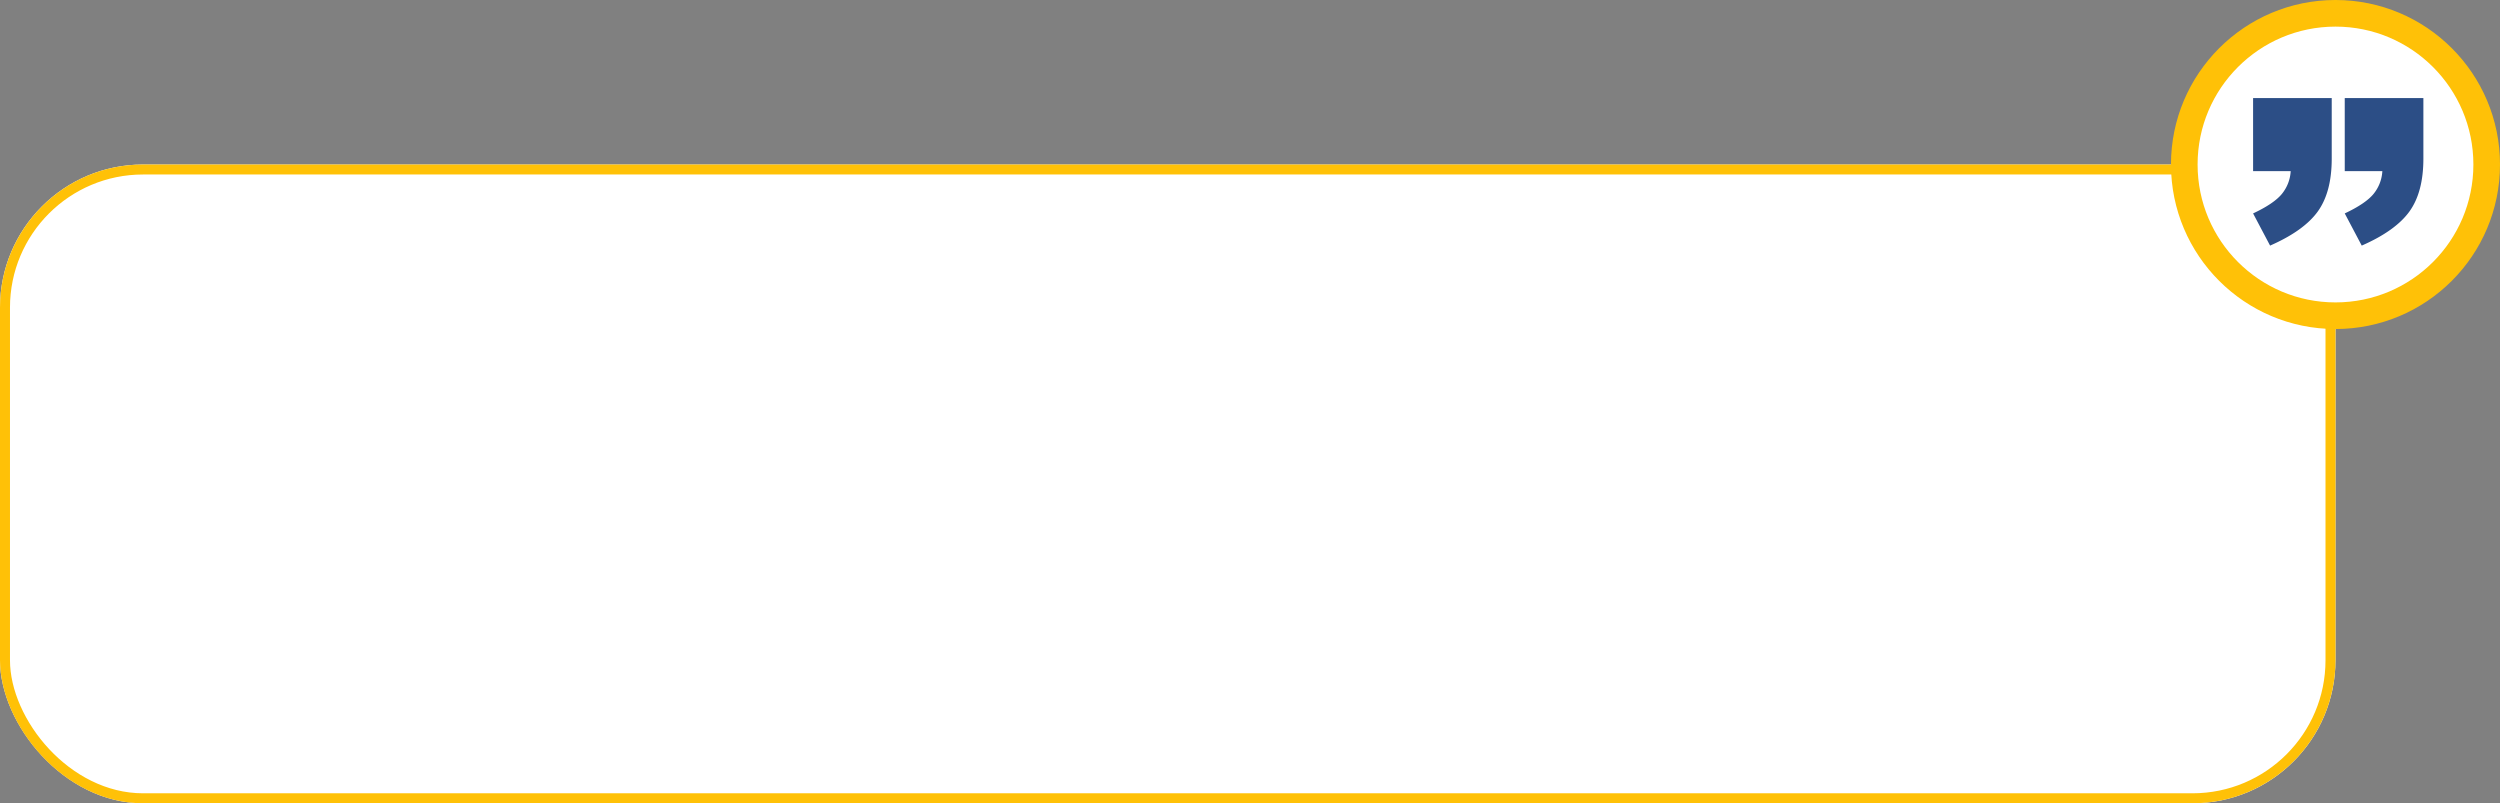
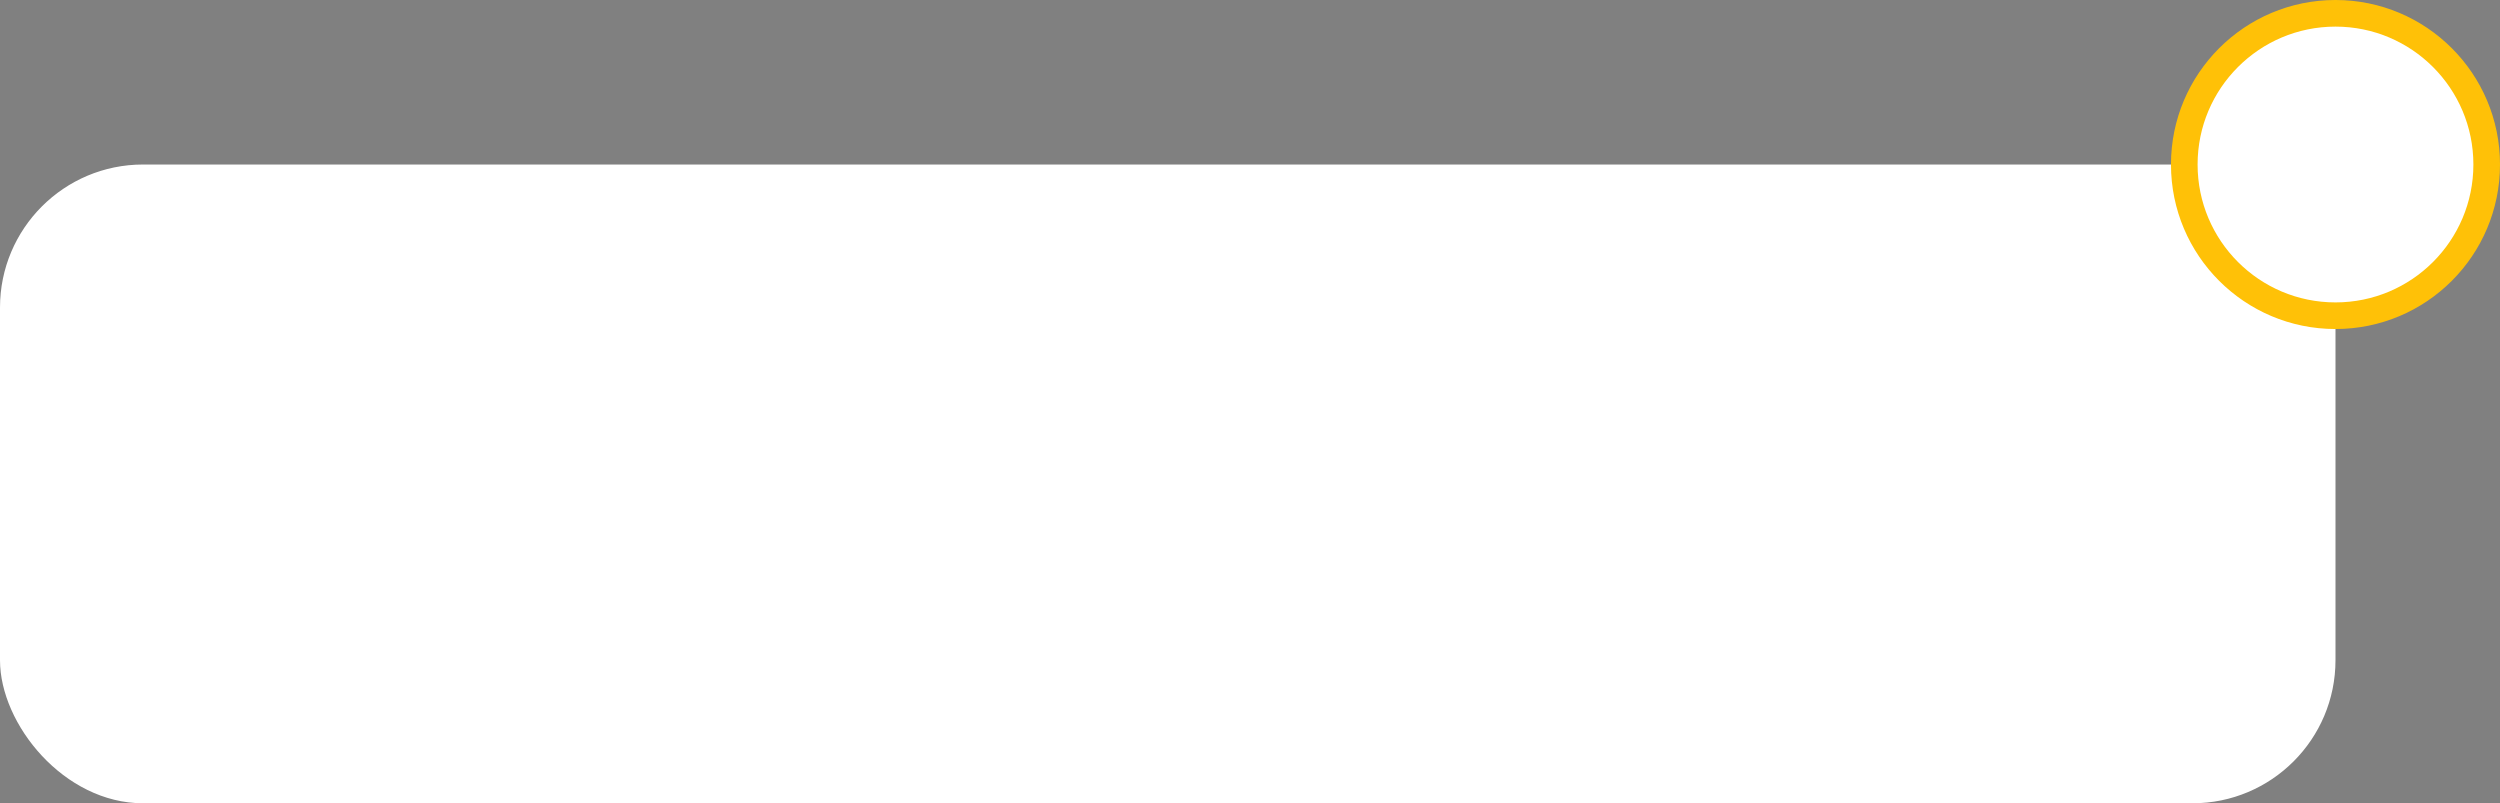
<svg xmlns="http://www.w3.org/2000/svg" width="751.449" height="241.449" viewBox="0 0 751.449 241.449">
  <rect x="0" y="0" width="751.449" height="241.449" fill="#808080" stroke="none" />
  <g id="Top_Workplaces_Quote_2" data-name="Top Workplaces Quote 2" transform="translate(-696.551 -2851)">
    <g id="Rectangle_21" data-name="Rectangle 21" transform="translate(696.551 2900.449)" fill="#fff" stroke="#ffc107" stroke-width="3">
      <rect width="702" height="192" rx="43" stroke="none" />
-       <rect x="1.5" y="1.5" width="699" height="189" rx="41.5" fill="none" />
    </g>
    <g id="Group_11" data-name="Group 11" transform="translate(1915.951 5587.843) rotate(180)">
      <circle id="Ellipse_1" data-name="Ellipse 1" cx="45.449" cy="45.449" r="45.449" transform="translate(471.951 2641.945)" fill="#fff" stroke="#ffc107" stroke-width="8" />
      <g id="Group_9" data-name="Group 9">
-         <path id="Path_8" data-name="Path 8" d="M514.619,2707.358H490.98v-18.2q0-10.052,4.184-15.867t14.346-10.27l5.109,9.672q-6.251,2.936-8.641,5.842a11.8,11.8,0,0,0-2.662,6.874h11.3Zm27.549,0H518.531v-18.2q0-10.052,4.184-15.867t14.346-10.27l5.107,9.672q-6.249,2.936-8.639,5.842a11.807,11.807,0,0,0-2.663,6.874h11.3Z" fill="#2c4e86" />
-       </g>
+         </g>
    </g>
  </g>
</svg>